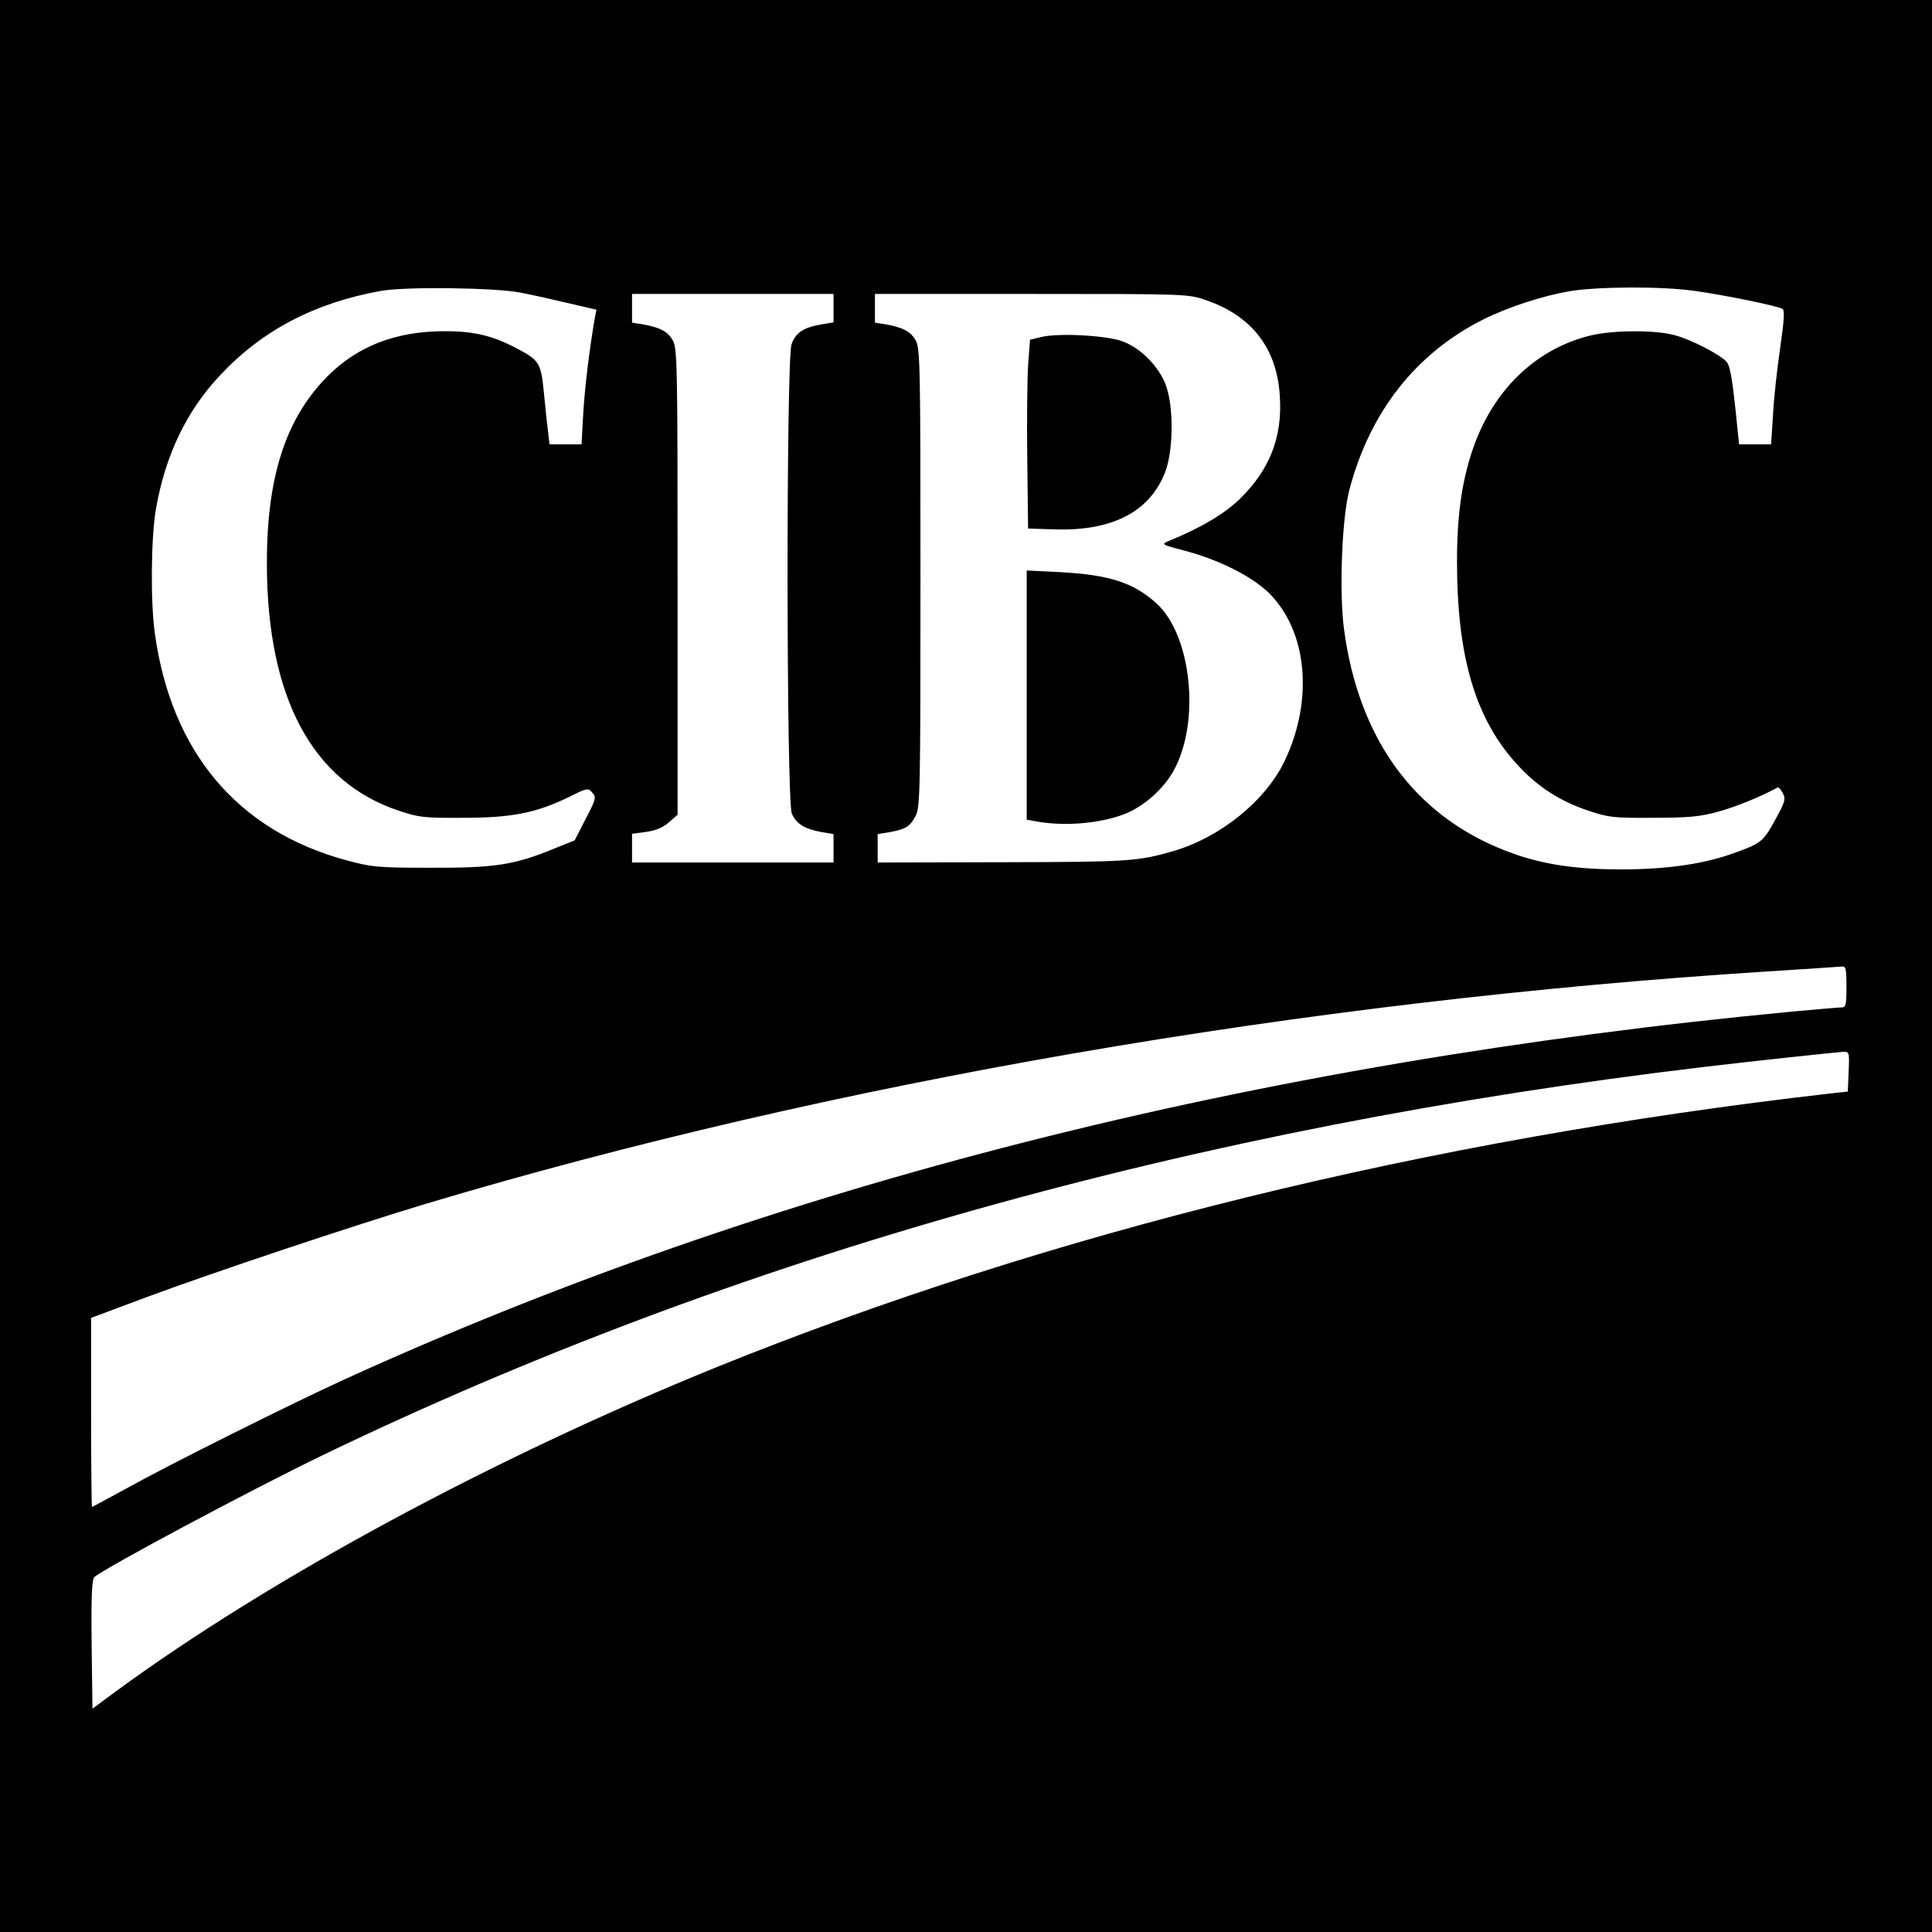
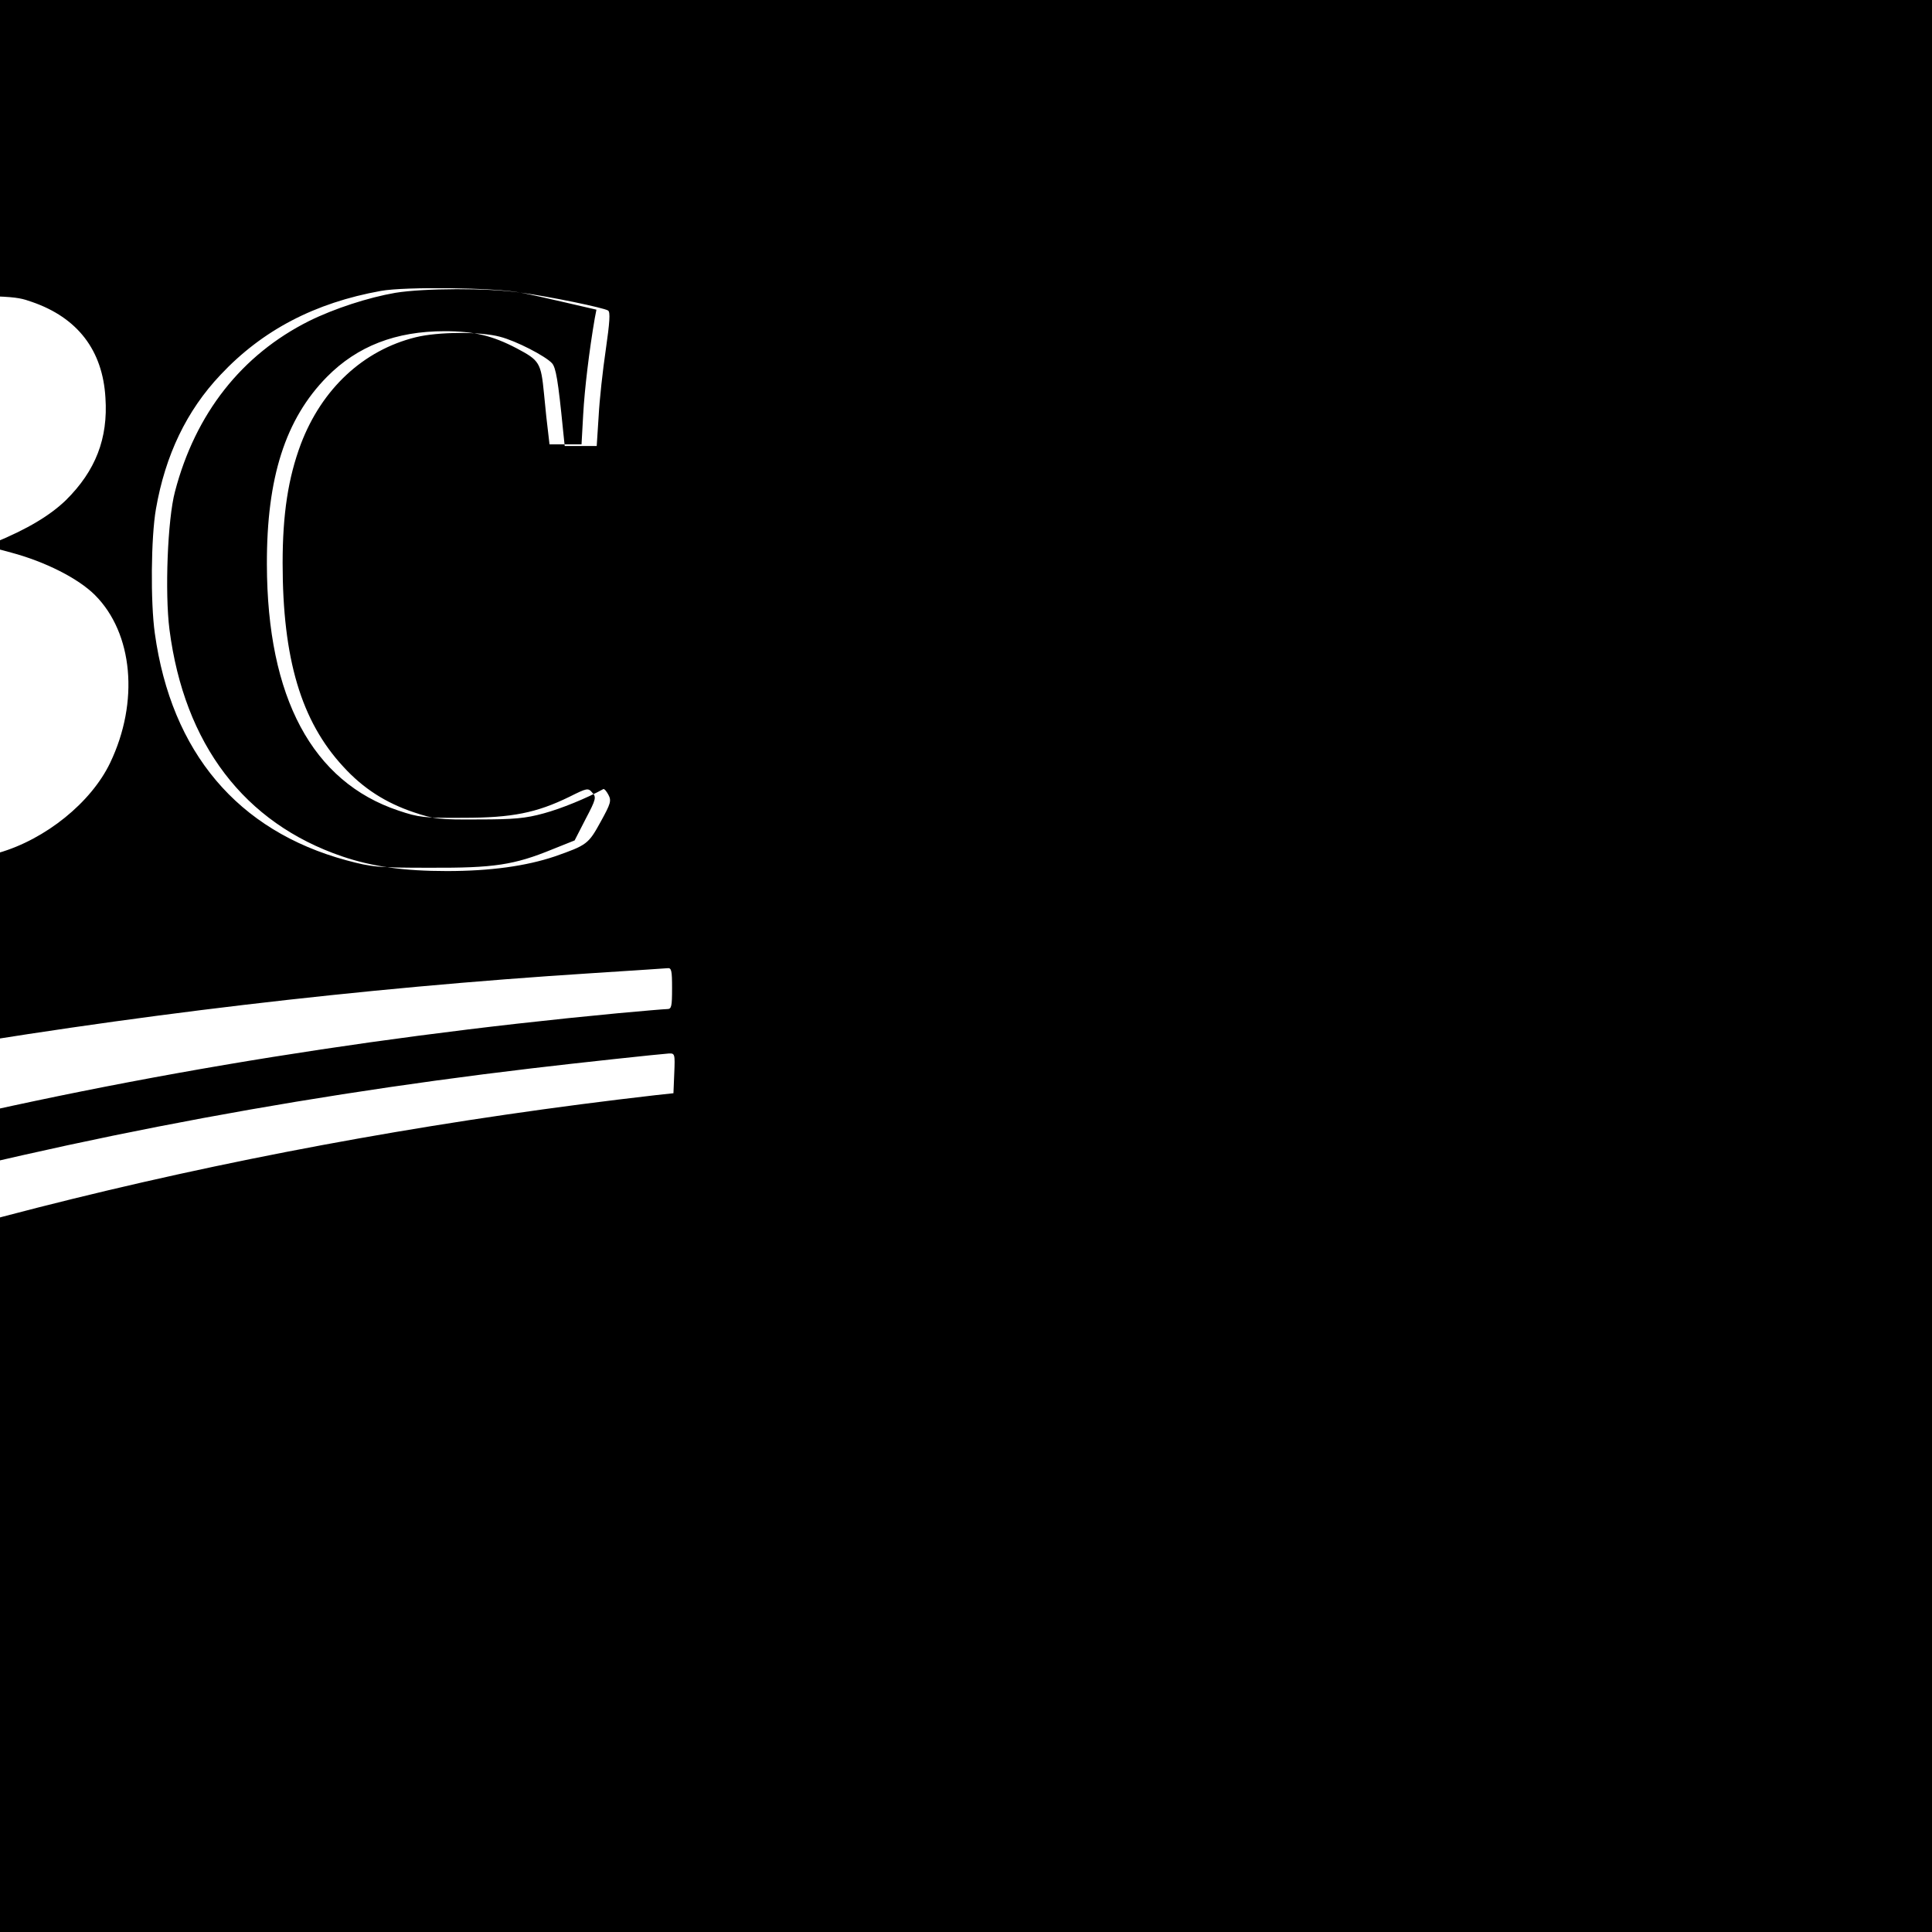
<svg xmlns="http://www.w3.org/2000/svg" version="1.0" width="700pt" height="700pt" viewBox="0 0 700 700" preserveAspectRatio="xMidYMid meet">
  <g transform="translate(0,700) scale(0.1,-0.1)" fill="#000000" stroke="none">
-     <path d="M0 3500 l0 -3500 3500 0 3500 0 0 3500 0 3500 -3500 0 -3500 0 0 -3500z m1885 2440 c33 -6 108 -23 168 -37 l108 -25 -6 -31 c-20 -116 -37 -257 -42 -349 l-6 -108 -58 0 -58 0 -5 43 c-3 23 -10 86 -15 141 -11 112 -16 120 -99 164 -88 46 -154 62 -261 62 -177 0 -316 -54 -426 -165 -151 -153 -219 -366 -218 -680 1 -483 165 -788 477 -892 74 -25 94 -27 236 -26 176 0 264 18 383 76 64 32 68 33 83 15 15 -16 14 -23 -24 -95 l-40 -78 -80 -32 c-139 -57 -212 -68 -442 -67 -191 0 -212 2 -305 27 -394 107 -634 391 -694 822 -16 113 -14 348 4 451 34 195 111 356 234 486 152 162 342 261 581 304 88 16 411 12 505 -6z m4255 6 c110 -15 302 -55 318 -65 9 -5 6 -43 -8 -141 -11 -74 -23 -183 -26 -242 l-7 -108 -58 0 -58 0 -6 58 c-18 182 -26 226 -40 242 -24 26 -130 81 -189 96 -70 19 -225 18 -305 -2 -190 -47 -340 -187 -416 -387 -46 -123 -66 -254 -66 -431 0 -347 67 -573 220 -738 72 -79 154 -131 255 -165 74 -25 94 -27 236 -26 127 0 170 4 235 22 63 17 156 55 216 88 3 2 11 -7 18 -20 12 -22 9 -32 -28 -99 -44 -80 -49 -84 -166 -125 -104 -35 -233 -53 -391 -53 -155 0 -270 16 -379 53 -355 121 -572 406 -626 822 -17 133 -7 399 20 500 74 283 242 496 486 618 91 45 214 85 312 102 104 17 335 18 453 1z m-3120 -63 l0 -51 -42 -7 c-66 -11 -95 -30 -110 -72 -20 -57 -19 -1653 1 -1701 16 -37 47 -56 109 -67 l42 -7 0 -51 0 -52 -365 0 -365 0 0 52 0 52 52 7 c35 5 61 16 82 35 l31 27 0 844 c0 775 -1 846 -17 874 -18 33 -47 48 -110 59 l-38 6 0 52 0 52 365 0 365 0 0 -52z m1351 29 c165 -57 256 -175 266 -347 10 -148 -36 -265 -143 -371 -58 -56 -140 -105 -259 -154 -29 -12 -28 -13 60 -36 124 -33 244 -94 304 -154 138 -138 161 -387 55 -608 -69 -144 -234 -277 -404 -326 -128 -37 -163 -39 -617 -40 l-453 -1 0 52 0 51 43 7 c57 10 74 20 94 58 17 30 18 89 18 862 0 763 -1 833 -17 861 -18 33 -47 48 -110 59 l-38 6 0 52 0 52 568 0 c565 0 567 0 633 -23z m2319 -2487 c0 -65 -2 -75 -17 -75 -10 0 -90 -7 -178 -15 -1953 -185 -3705 -630 -5245 -1332 -201 -92 -632 -307 -794 -397 -66 -36 -121 -66 -123 -66 -1 0 -3 154 -3 343 l0 342 198 74 c242 90 748 259 1017 340 1465 438 3175 734 4855 841 186 12 247 16 273 18 15 2 17 -8 17 -73z m8 -307 l-3 -73 -65 -7 c-1457 -167 -2827 -504 -4030 -990 -811 -329 -1619 -765 -2180 -1176 l-85 -63 -3 233 c-2 177 1 235 10 244 34 31 567 316 828 442 1489 718 3161 1188 5010 1407 168 20 467 52 498 54 22 1 23 -1 20 -71z" />
-     <path d="M3773 5779 l-41 -10 -7 -92 c-3 -51 -5 -204 -3 -342 l3 -250 95 -3 c209 -7 345 63 401 206 30 76 32 231 5 311 -24 71 -93 141 -161 165 -59 21 -231 30 -292 15z" />
-     <path d="M3720 4482 l0 -452 23 -4 c103 -21 235 -12 330 24 69 26 144 92 180 159 97 177 64 490 -63 605 -83 75 -170 103 -347 113 l-123 6 0 -451z" />
+     <path d="M0 3500 l0 -3500 3500 0 3500 0 0 3500 0 3500 -3500 0 -3500 0 0 -3500z m1885 2440 c33 -6 108 -23 168 -37 l108 -25 -6 -31 c-20 -116 -37 -257 -42 -349 l-6 -108 -58 0 -58 0 -5 43 c-3 23 -10 86 -15 141 -11 112 -16 120 -99 164 -88 46 -154 62 -261 62 -177 0 -316 -54 -426 -165 -151 -153 -219 -366 -218 -680 1 -483 165 -788 477 -892 74 -25 94 -27 236 -26 176 0 264 18 383 76 64 32 68 33 83 15 15 -16 14 -23 -24 -95 l-40 -78 -80 -32 c-139 -57 -212 -68 -442 -67 -191 0 -212 2 -305 27 -394 107 -634 391 -694 822 -16 113 -14 348 4 451 34 195 111 356 234 486 152 162 342 261 581 304 88 16 411 12 505 -6z c110 -15 302 -55 318 -65 9 -5 6 -43 -8 -141 -11 -74 -23 -183 -26 -242 l-7 -108 -58 0 -58 0 -6 58 c-18 182 -26 226 -40 242 -24 26 -130 81 -189 96 -70 19 -225 18 -305 -2 -190 -47 -340 -187 -416 -387 -46 -123 -66 -254 -66 -431 0 -347 67 -573 220 -738 72 -79 154 -131 255 -165 74 -25 94 -27 236 -26 127 0 170 4 235 22 63 17 156 55 216 88 3 2 11 -7 18 -20 12 -22 9 -32 -28 -99 -44 -80 -49 -84 -166 -125 -104 -35 -233 -53 -391 -53 -155 0 -270 16 -379 53 -355 121 -572 406 -626 822 -17 133 -7 399 20 500 74 283 242 496 486 618 91 45 214 85 312 102 104 17 335 18 453 1z m-3120 -63 l0 -51 -42 -7 c-66 -11 -95 -30 -110 -72 -20 -57 -19 -1653 1 -1701 16 -37 47 -56 109 -67 l42 -7 0 -51 0 -52 -365 0 -365 0 0 52 0 52 52 7 c35 5 61 16 82 35 l31 27 0 844 c0 775 -1 846 -17 874 -18 33 -47 48 -110 59 l-38 6 0 52 0 52 365 0 365 0 0 -52z m1351 29 c165 -57 256 -175 266 -347 10 -148 -36 -265 -143 -371 -58 -56 -140 -105 -259 -154 -29 -12 -28 -13 60 -36 124 -33 244 -94 304 -154 138 -138 161 -387 55 -608 -69 -144 -234 -277 -404 -326 -128 -37 -163 -39 -617 -40 l-453 -1 0 52 0 51 43 7 c57 10 74 20 94 58 17 30 18 89 18 862 0 763 -1 833 -17 861 -18 33 -47 48 -110 59 l-38 6 0 52 0 52 568 0 c565 0 567 0 633 -23z m2319 -2487 c0 -65 -2 -75 -17 -75 -10 0 -90 -7 -178 -15 -1953 -185 -3705 -630 -5245 -1332 -201 -92 -632 -307 -794 -397 -66 -36 -121 -66 -123 -66 -1 0 -3 154 -3 343 l0 342 198 74 c242 90 748 259 1017 340 1465 438 3175 734 4855 841 186 12 247 16 273 18 15 2 17 -8 17 -73z m8 -307 l-3 -73 -65 -7 c-1457 -167 -2827 -504 -4030 -990 -811 -329 -1619 -765 -2180 -1176 l-85 -63 -3 233 c-2 177 1 235 10 244 34 31 567 316 828 442 1489 718 3161 1188 5010 1407 168 20 467 52 498 54 22 1 23 -1 20 -71z" />
  </g>
</svg>